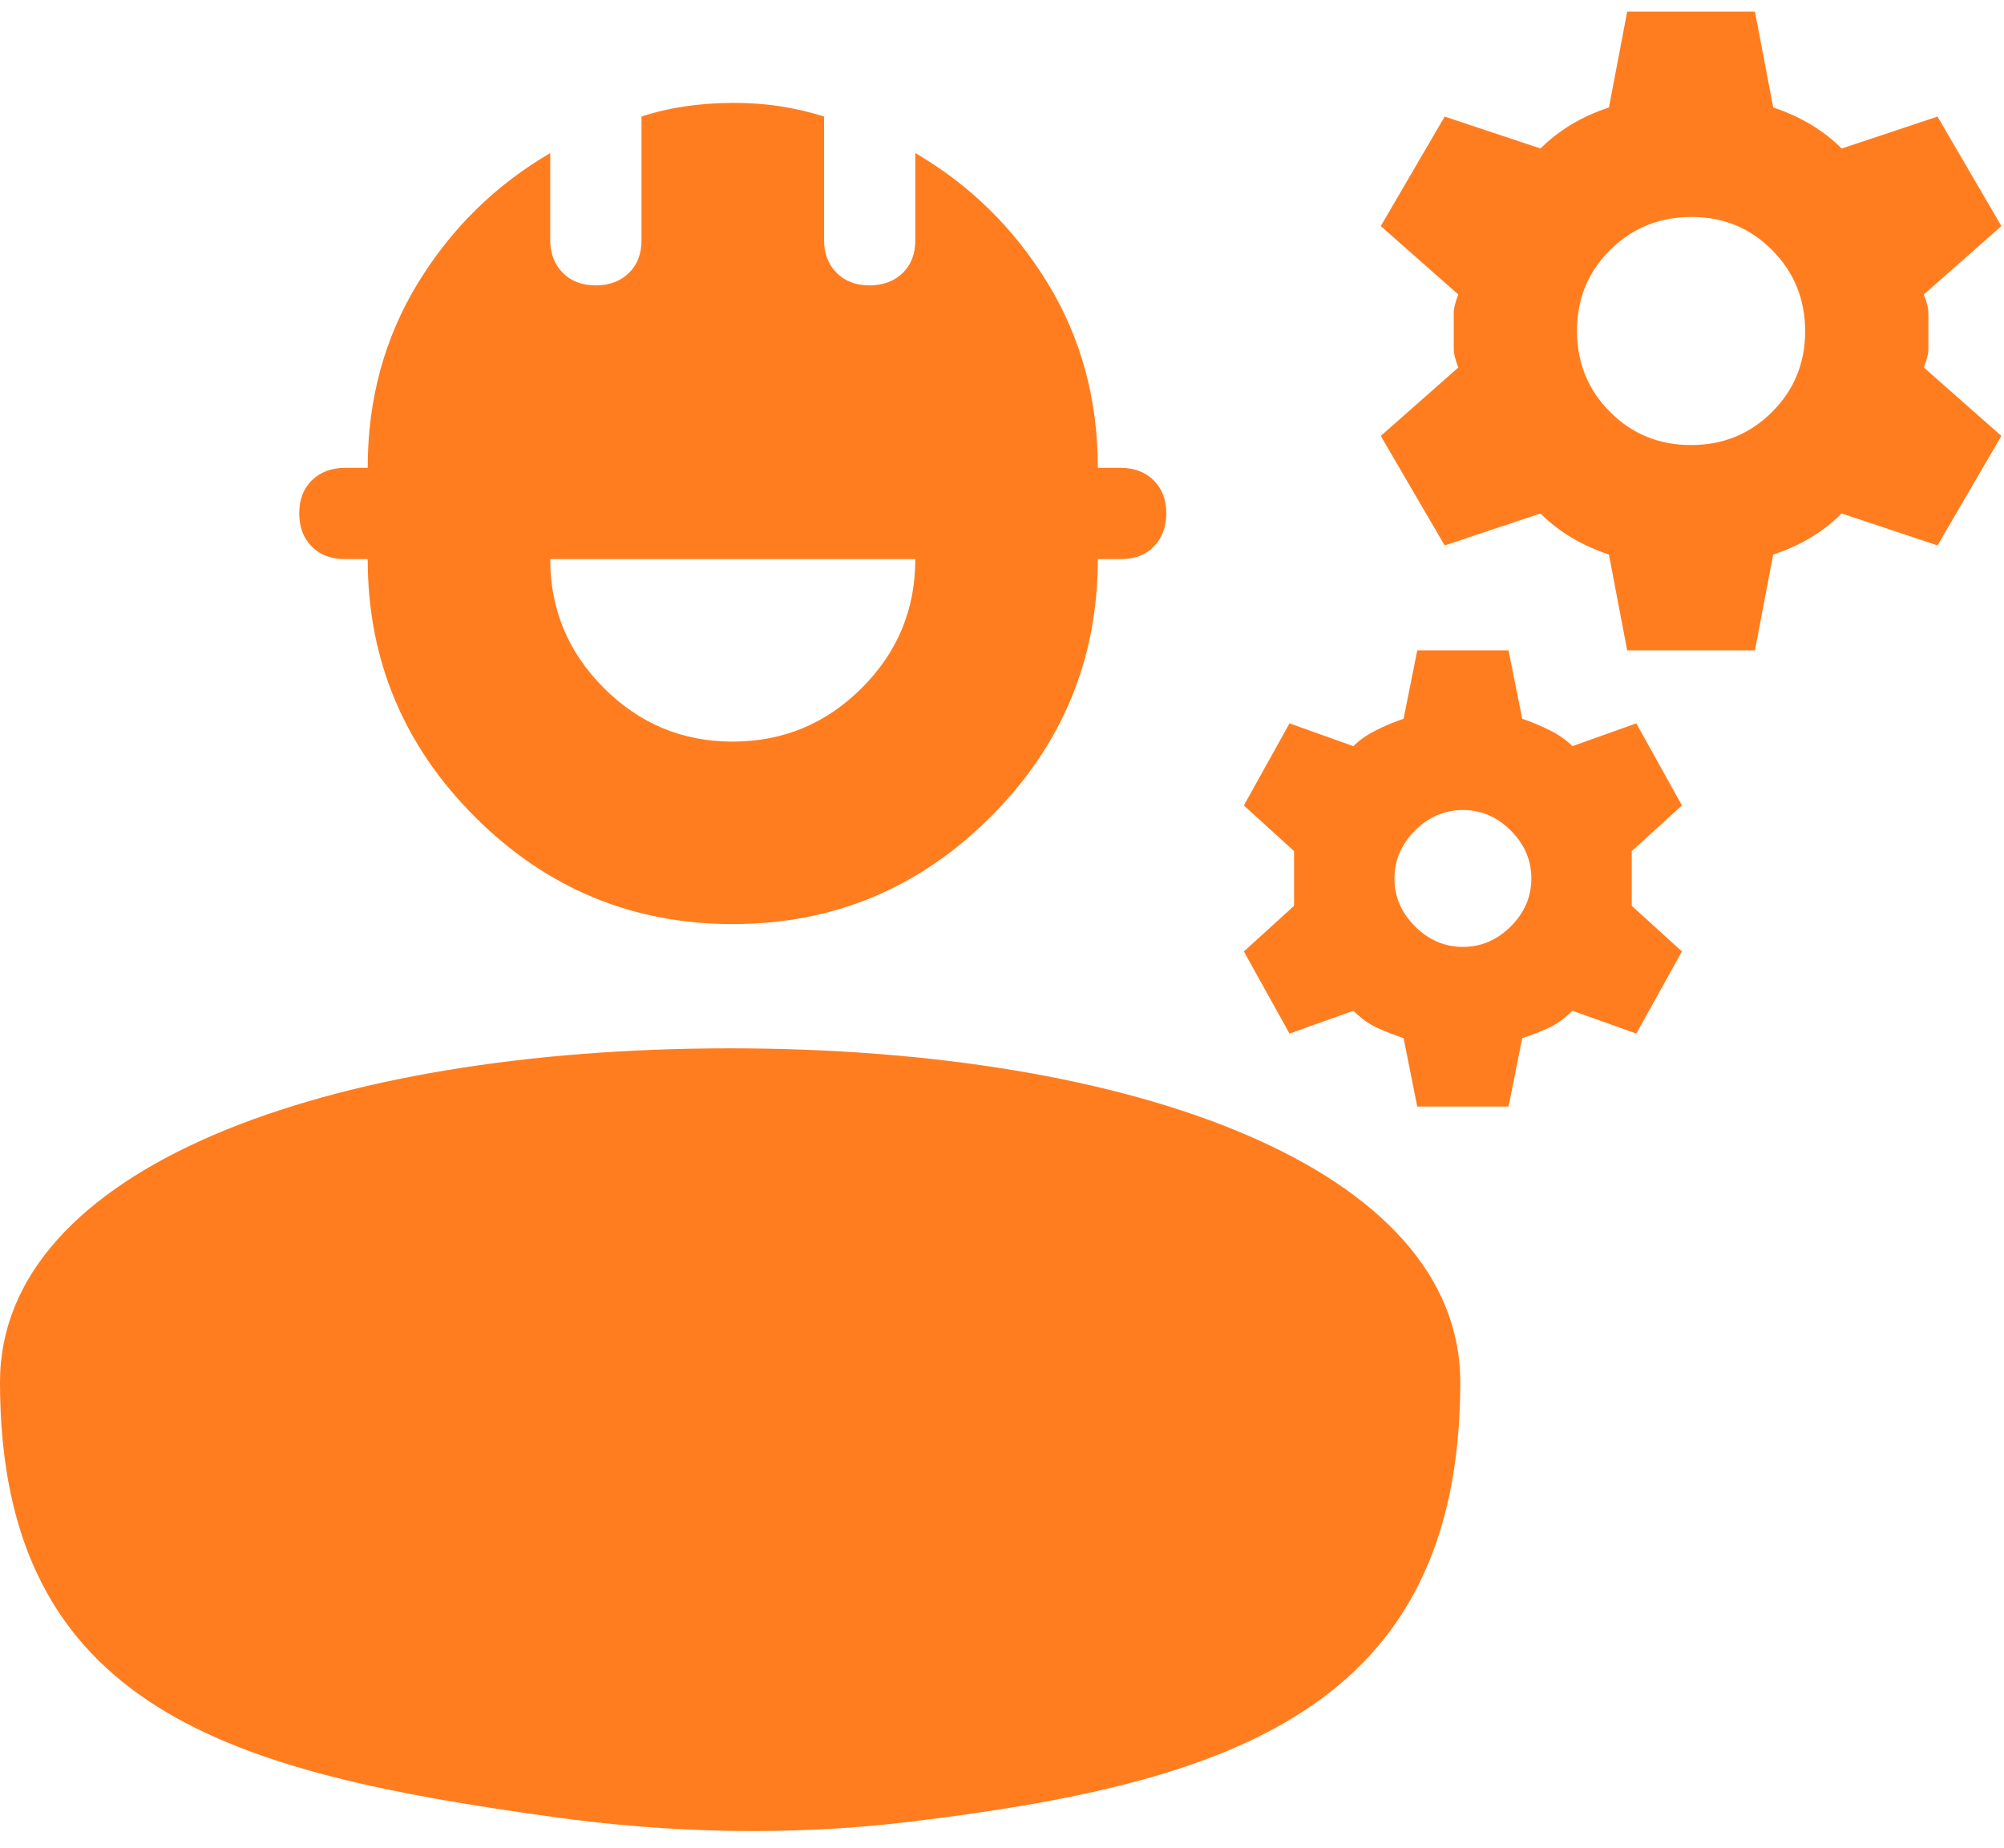
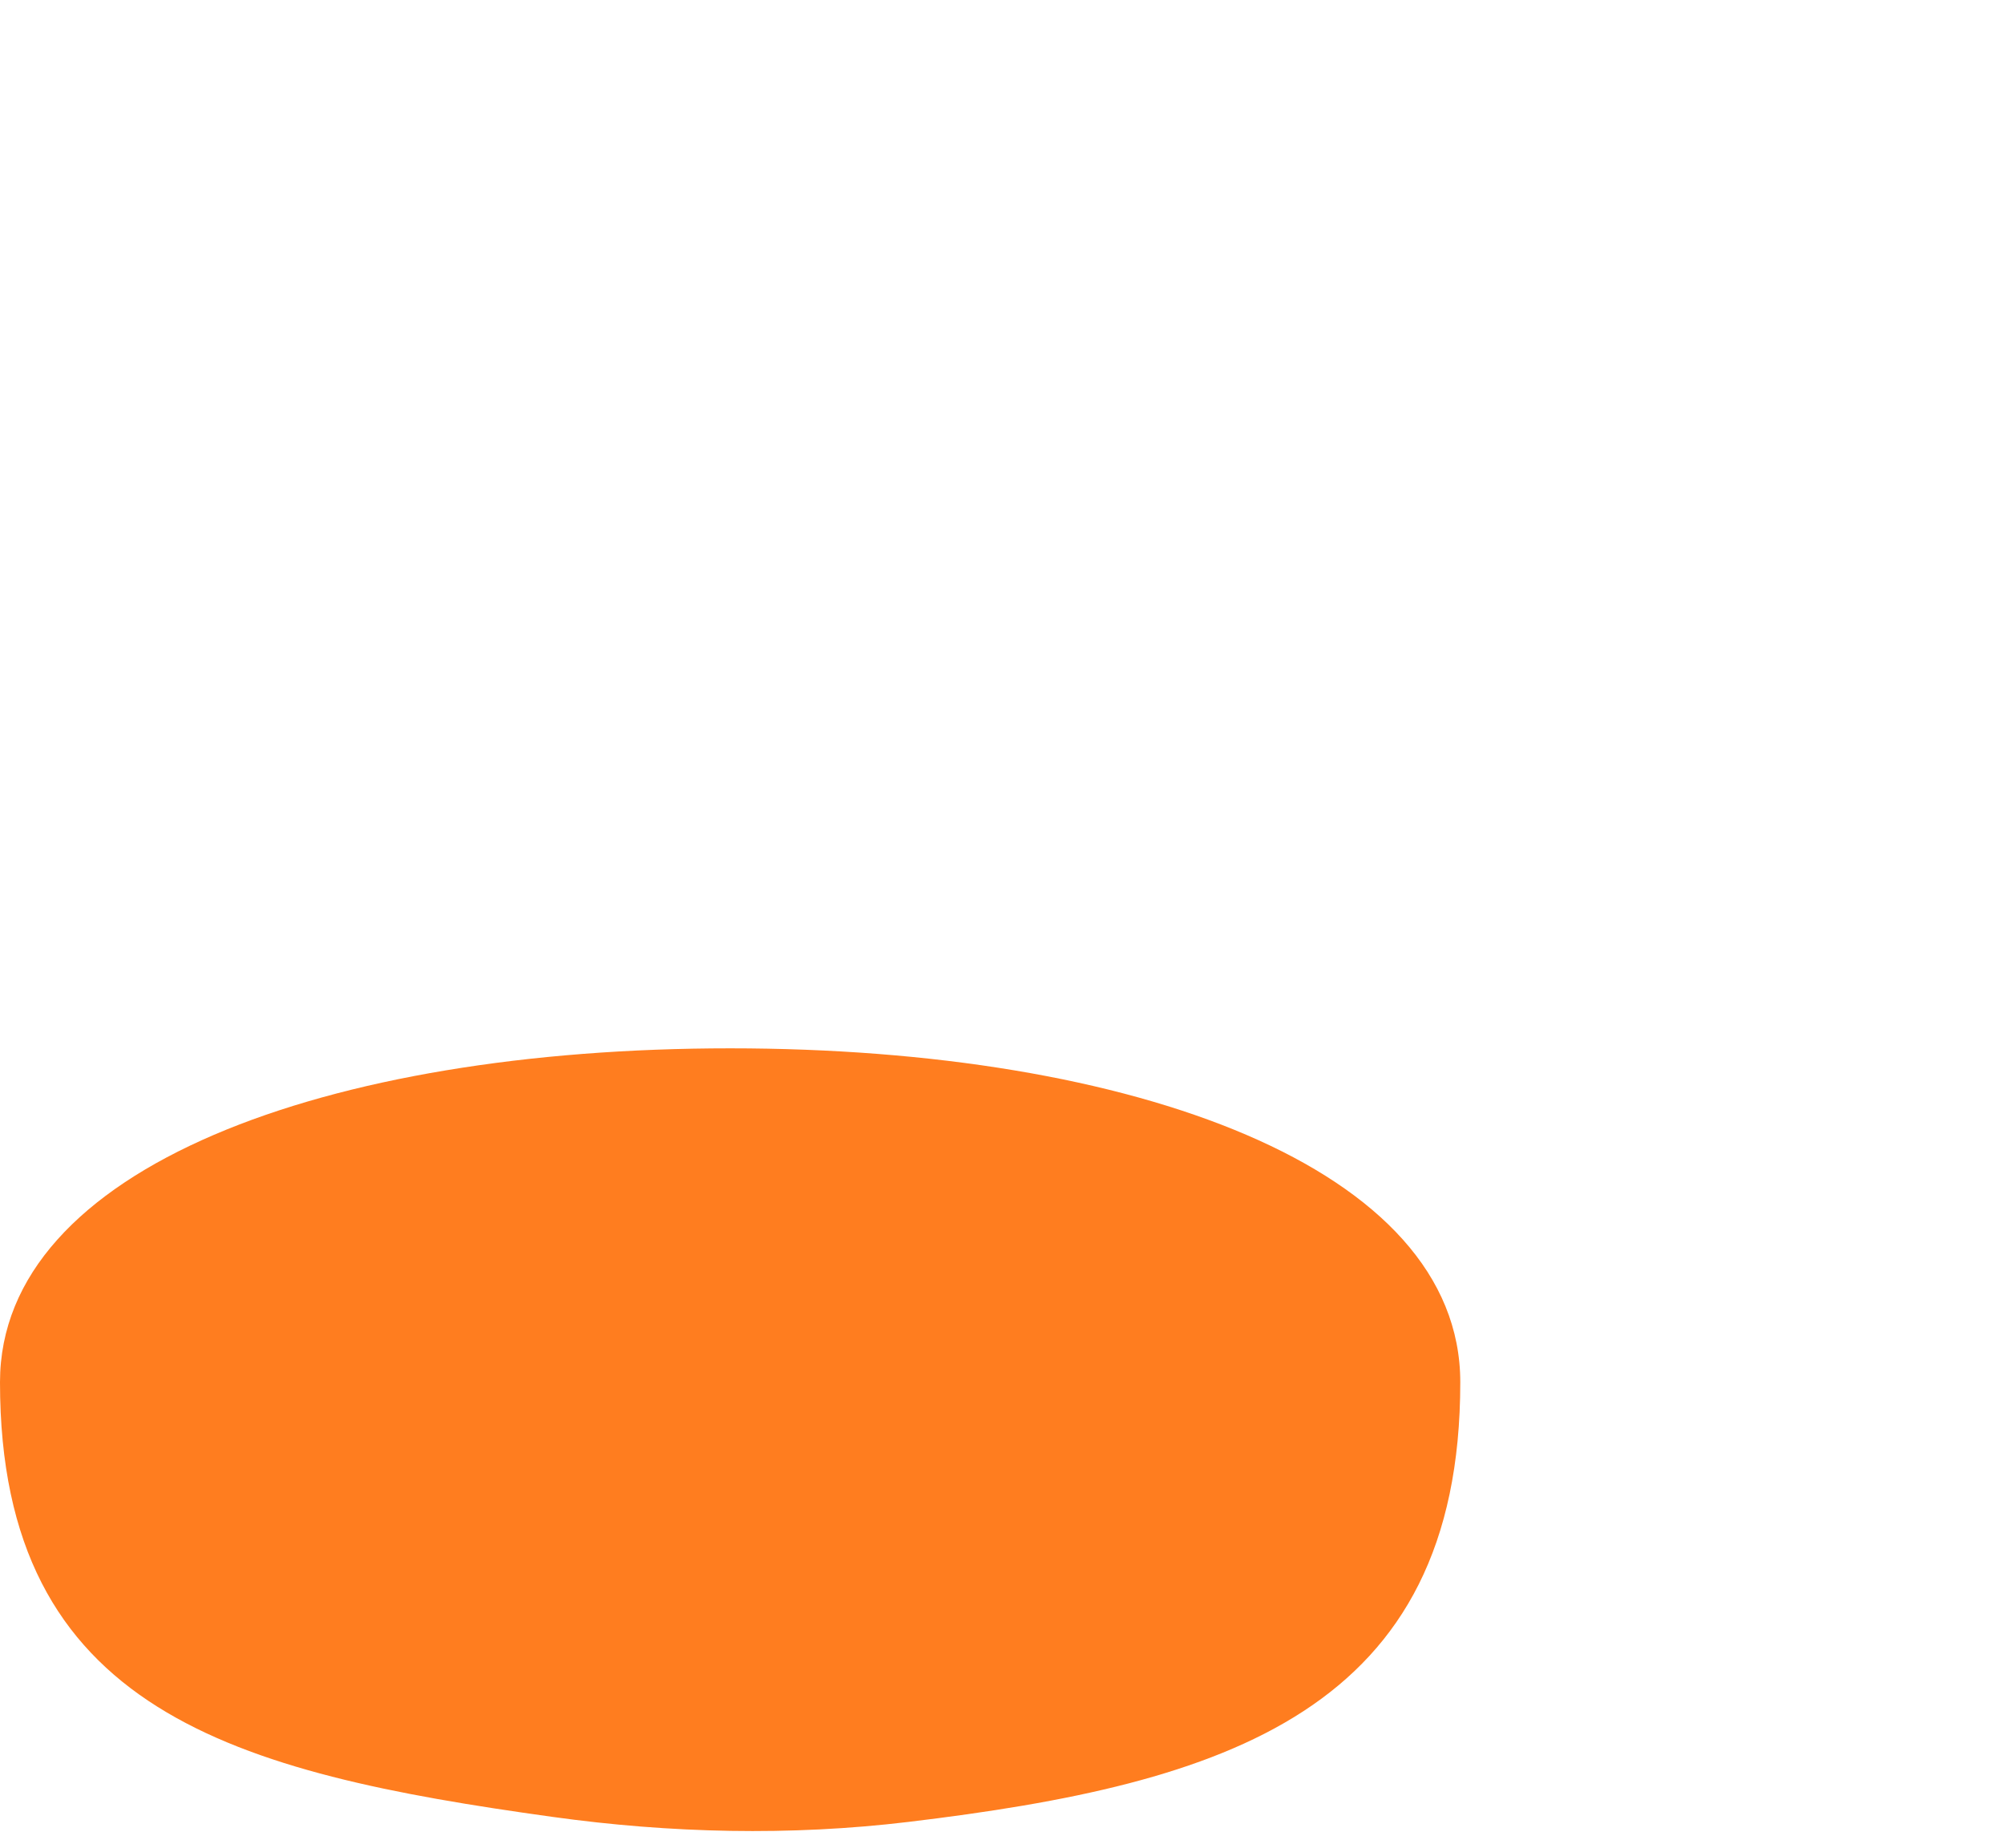
<svg xmlns="http://www.w3.org/2000/svg" width="129" height="119" viewBox="0 0 129 119" fill="none">
  <path d="M94 89C94 110.193 78.909 114.857 58.475 117.31C50.865 118.223 43.154 118.042 35.563 116.986C15.109 114.144 0 110.206 0 89C0 75.193 21.043 67.5 47 67.5C72.957 67.5 94 75.193 94 89Z" fill="#FF7D1F" />
-   <path d="M97.987 46.281C98.575 46.477 99.163 46.722 99.75 47.016C100.338 47.309 100.827 47.652 101.219 48.044L105.331 46.575L108.269 51.862L105.038 54.8V58.325L108.269 61.263L105.331 66.55L101.219 65.081C100.729 65.571 100.216 65.939 99.68 66.186C99.143 66.432 98.579 66.652 97.987 66.844L97.106 71.25H91.231L90.351 66.844C89.763 66.648 89.201 66.428 88.664 66.186C88.128 65.943 87.613 65.575 87.119 65.081L83.007 66.55L80.069 61.263L83.3 58.325V54.8L80.069 51.862L83.007 46.575L87.119 48.044C87.511 47.652 88 47.309 88.588 47.016C89.175 46.722 89.763 46.477 90.351 46.281L91.231 41.875H97.106L97.987 46.281ZM94.169 52.156C92.994 52.156 91.966 52.597 91.085 53.478C90.204 54.36 89.763 55.388 89.763 56.562C89.763 57.737 90.204 58.765 91.085 59.647C91.966 60.528 92.994 60.969 94.169 60.969C95.344 60.969 96.372 60.528 97.253 59.647C98.134 58.765 98.575 57.737 98.575 56.562C98.575 55.388 98.134 54.36 97.253 53.478C96.372 52.597 95.344 52.156 94.169 52.156ZM47.169 6.625C48.246 6.621 49.274 6.696 50.253 6.849C51.232 7.001 52.163 7.22 53.044 7.506V15.438C53.044 16.319 53.314 17.03 53.855 17.57C54.395 18.111 55.104 18.379 55.981 18.375C56.859 18.371 57.57 18.103 58.114 17.57C58.659 17.038 58.927 16.327 58.919 15.438V9.856C62.444 11.913 65.283 14.704 67.438 18.229C69.592 21.753 70.669 25.719 70.669 30.125H72.138C73.019 30.125 73.73 30.395 74.27 30.936C74.811 31.476 75.079 32.185 75.075 33.062C75.071 33.94 74.803 34.651 74.27 35.195C73.738 35.74 73.027 36.008 72.138 36H70.669C70.669 42.462 68.368 47.995 63.766 52.597C59.164 57.199 53.632 59.5 47.169 59.5C40.706 59.5 35.174 57.199 30.572 52.597C25.97 47.995 23.669 42.462 23.669 36H22.2C21.319 36 20.61 35.732 20.073 35.195C19.537 34.659 19.267 33.948 19.263 33.062C19.259 32.177 19.529 31.466 20.073 30.93C20.618 30.393 21.327 30.125 22.2 30.125H23.669C23.669 25.719 24.746 21.753 26.9 18.229C29.055 14.704 31.894 11.913 35.419 9.856V15.438C35.419 16.319 35.689 17.03 36.23 17.57C36.77 18.111 37.479 18.379 38.356 18.375C39.234 18.371 39.945 18.103 40.489 17.57C41.034 17.038 41.302 16.327 41.294 15.438V7.506C42.175 7.212 43.106 6.994 44.085 6.849C45.064 6.704 46.092 6.629 47.169 6.625ZM35.419 36C35.419 39.231 36.57 41.999 38.873 44.302C41.176 46.605 43.942 47.754 47.169 47.75C50.4 47.75 53.168 46.601 55.471 44.302C57.774 42.003 58.923 39.235 58.919 36H35.419ZM114.144 6.919C115.025 7.213 115.834 7.581 116.57 8.023C117.307 8.466 117.966 8.979 118.55 9.562L124.719 7.506L128.831 14.557L123.838 18.963C124.034 19.452 124.132 19.844 124.132 20.138V22.487C124.132 22.781 124.034 23.173 123.838 23.662L128.831 28.068L124.719 35.119L118.55 33.062C117.962 33.65 117.303 34.165 116.57 34.607C115.838 35.05 115.029 35.416 114.144 35.706L112.969 41.875H104.744L103.569 35.706C102.688 35.412 101.881 35.046 101.148 34.607C100.416 34.169 99.754 33.654 99.163 33.062L92.994 35.119L88.882 28.068L93.875 23.662C93.679 23.173 93.581 22.781 93.581 22.487V20.138C93.581 19.844 93.679 19.452 93.875 18.963L88.882 14.557L92.994 7.506L99.163 9.562C99.751 8.975 100.412 8.46 101.148 8.018C101.885 7.575 102.692 7.209 103.569 6.919L104.744 0.75H112.969L114.144 6.919ZM108.856 13.969C106.8 13.977 105.061 14.688 103.64 16.102C102.218 17.515 101.509 19.252 101.513 21.312C101.517 23.373 102.228 25.111 103.646 26.529C105.063 27.947 106.8 28.656 108.856 28.656C110.913 28.656 112.652 27.945 114.073 26.523C115.495 25.102 116.204 23.365 116.2 21.312C116.196 19.26 115.485 17.521 114.067 16.096C112.65 14.67 110.913 13.961 108.856 13.969Z" fill="#FF7D1F" />
</svg>